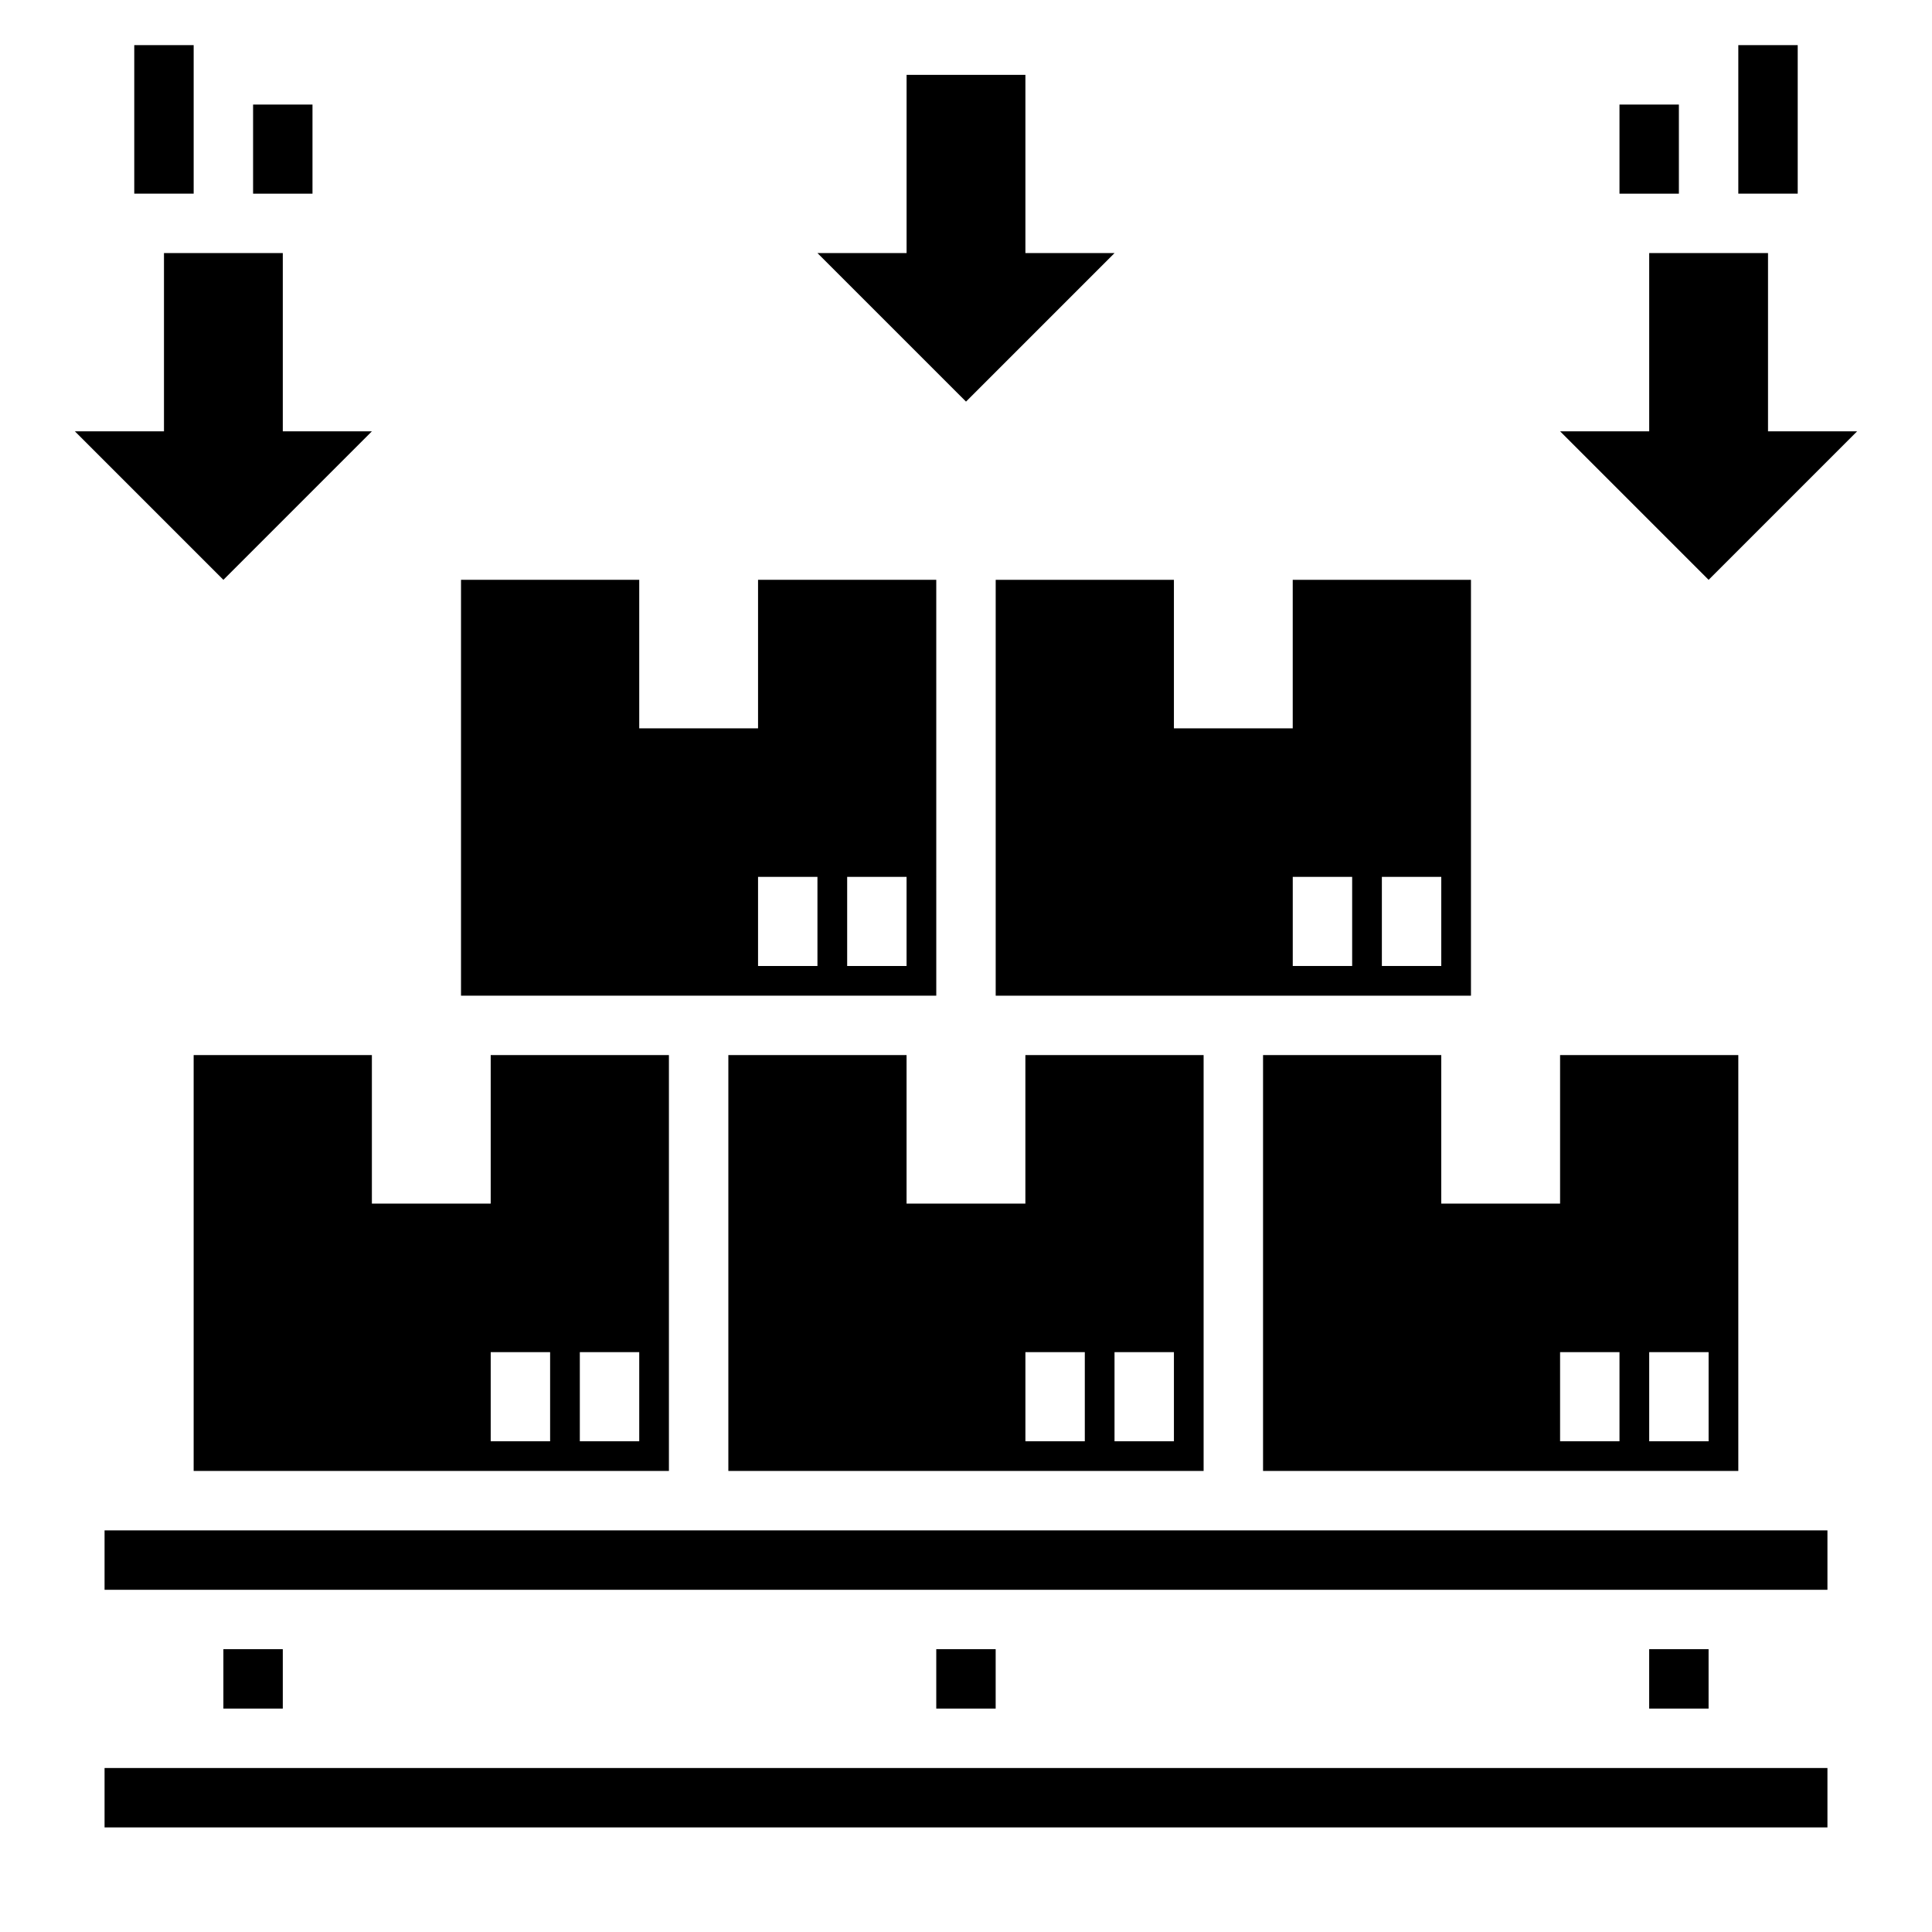
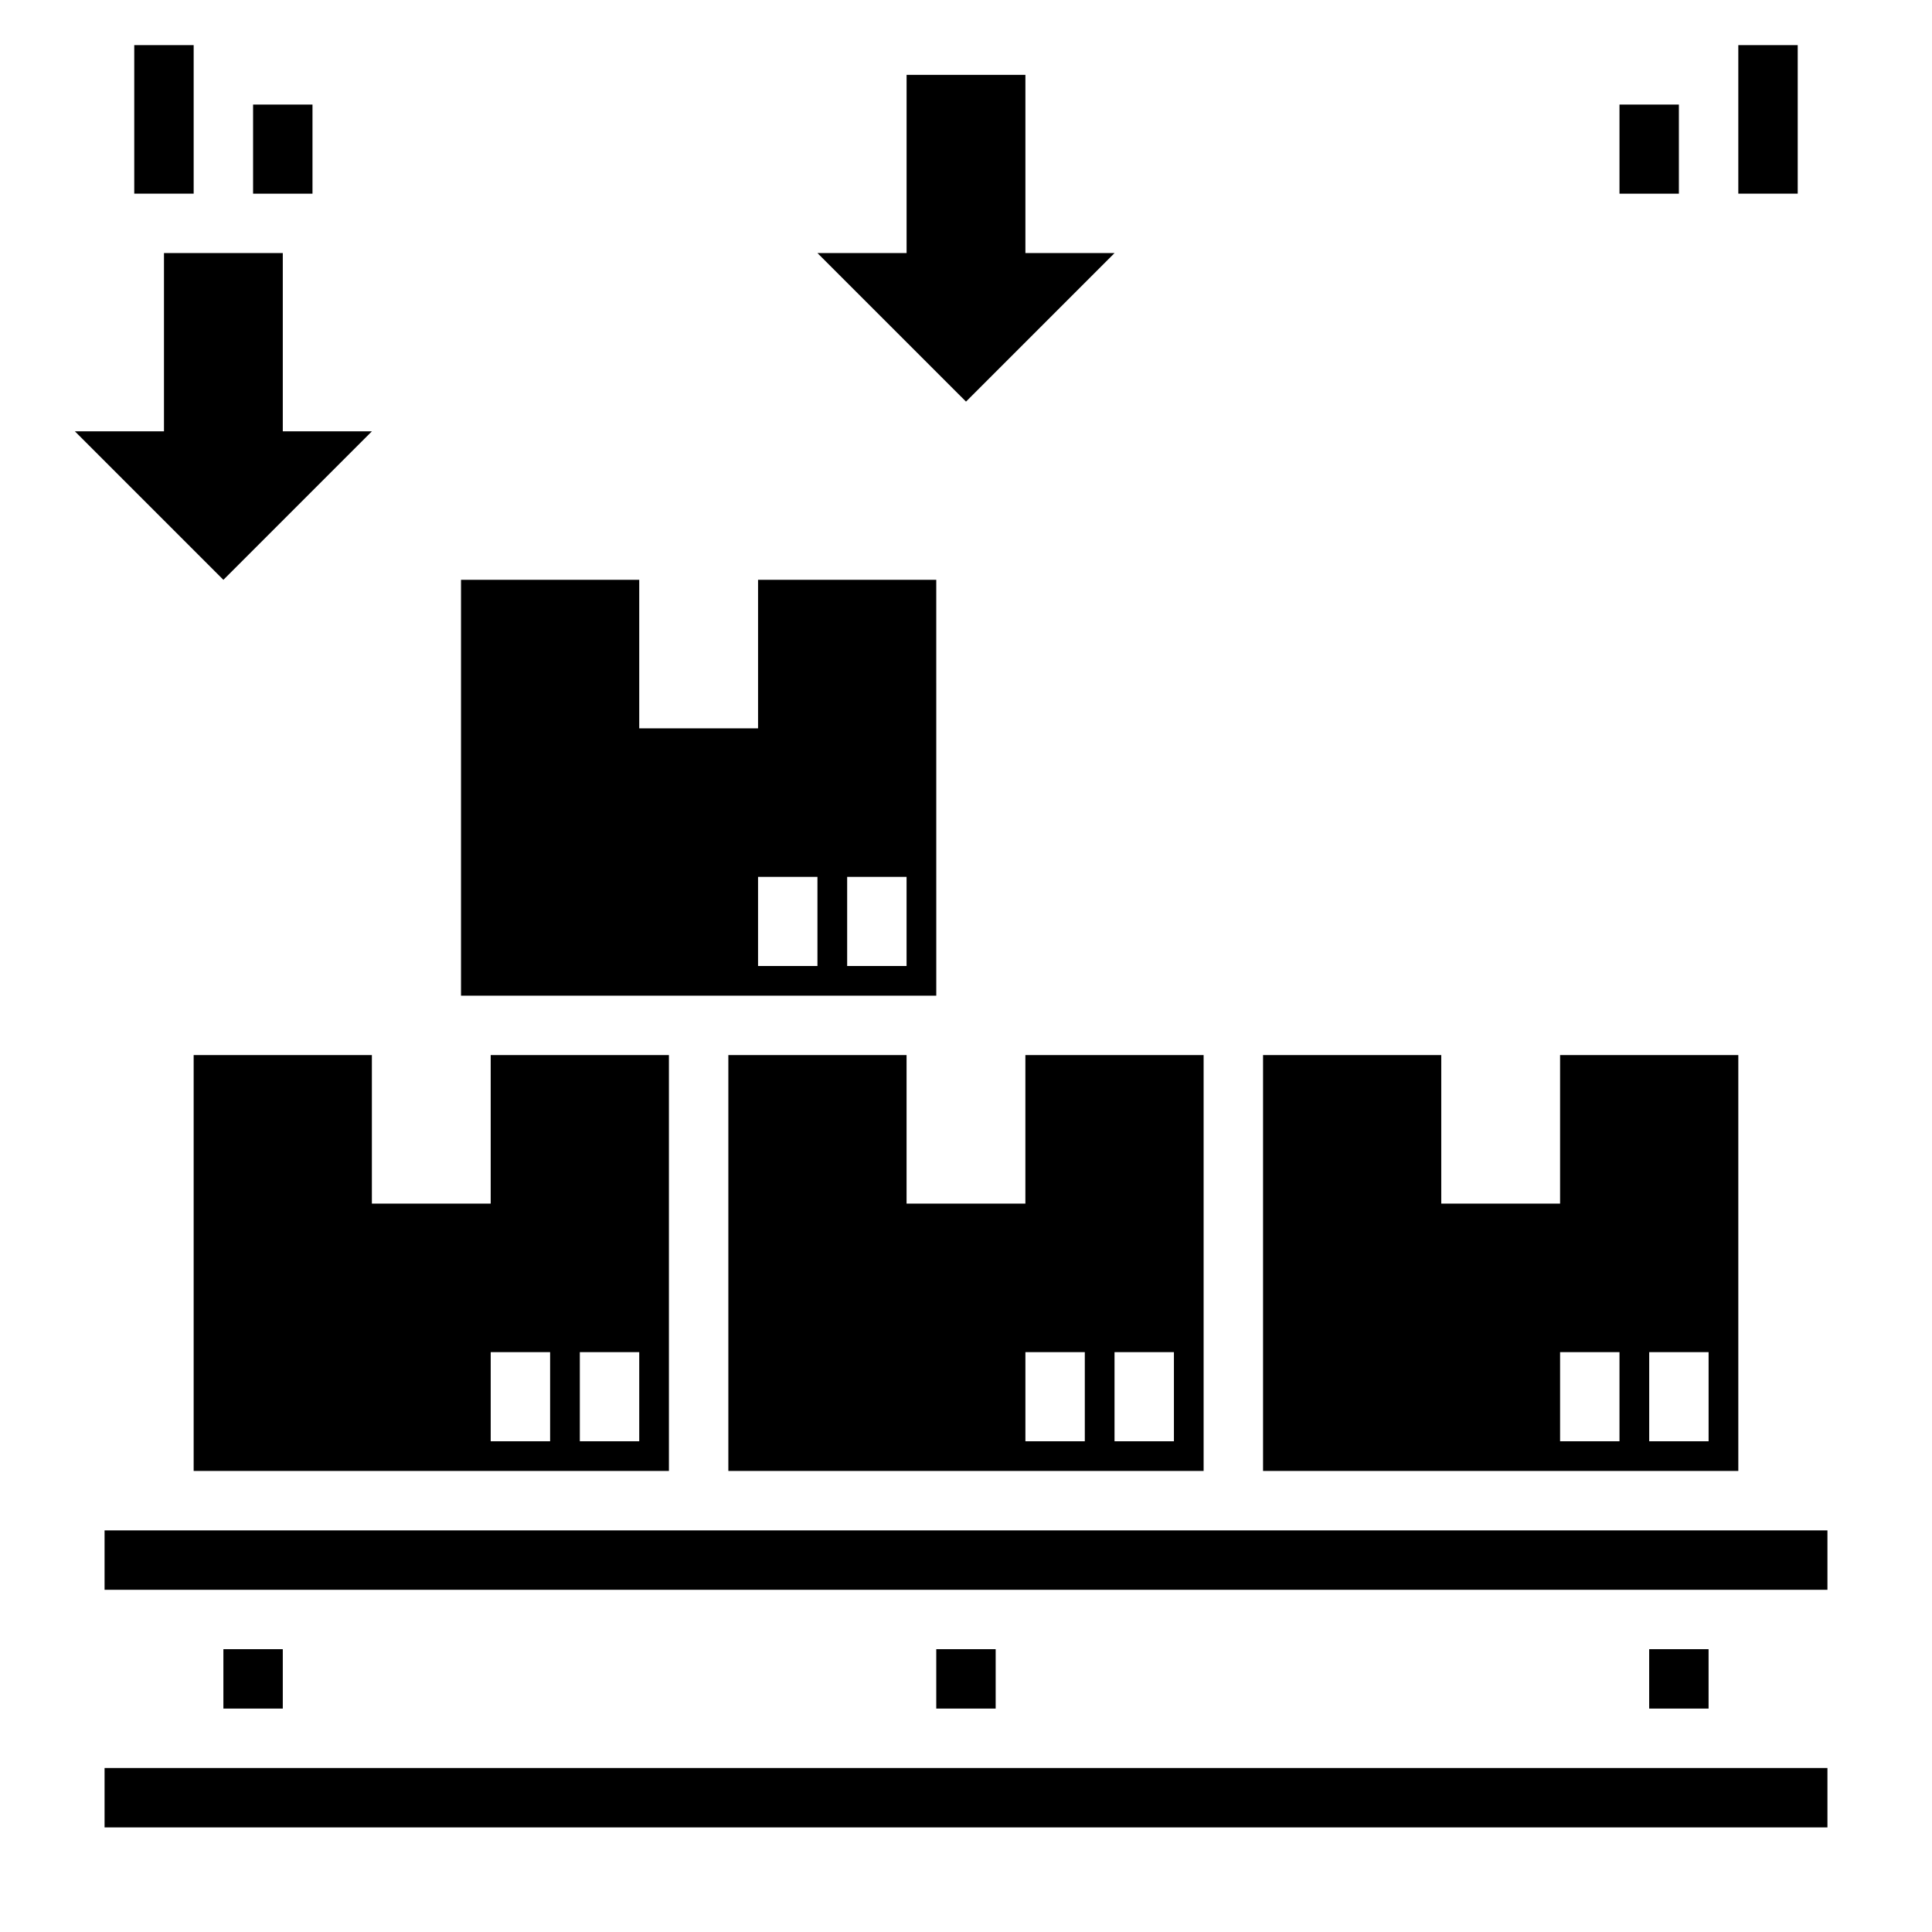
<svg xmlns="http://www.w3.org/2000/svg" fill="#000000" width="800px" height="800px" version="1.1" viewBox="144 144 512 512">
  <g>
    <path d="m392.12 297.66h-47.23v39.359h-31.488v-39.359h-47.23v110.21h125.95zm-31.488 102.34h-15.742v-23.617h15.742zm23.617 0h-15.742v-23.617h15.742z" />
    <path d="m195.32 423.61v110.21h125.95v-110.21h-47.23v39.359l-31.488 0.004v-39.363zm102.34 78.723h15.742v23.617l-15.742-0.004zm-23.617 0h15.742v23.617l-15.742-0.004z" />
    <path d="m525.95 423.61h-47.23v110.21h125.95v-110.21h-47.234v39.359l-31.488 0.004zm55.105 78.719h15.742v23.617h-15.742zm-23.617 0h15.742v23.617h-15.742z" />
    <path d="m171.71 612.54h456.58v15.742h-456.58z" />
    <path d="m337.02 423.61v110.21h125.95v-110.21h-47.234v39.359l-31.488 0.004v-39.363zm102.34 78.723h15.742v23.617l-15.742-0.004zm-23.617 0h15.742v23.617l-15.742-0.004z" />
-     <path d="m407.87 297.66v110.21h125.95v-110.21h-47.234v39.359h-31.488v-39.359zm102.34 78.719h15.742v23.617h-15.742zm-23.617 0h15.742v23.617h-15.742z" />
    <path d="m581.05 581.05h15.742v15.742h-15.742z" />
-     <path d="m171.71 549.57h456.58v15.742h-456.58z" />
+     <path d="m171.71 549.57h456.58v15.742h-456.58" />
    <path d="m392.12 581.05h15.742v15.742h-15.742z" />
    <path d="m203.2 581.05h15.742v15.742h-15.742z" />
    <path d="m439.36 211.07h-23.617v-47.234h-31.488v47.234h-23.617l39.363 39.359z" />
-     <path d="m636.16 258.3h-23.617v-47.23h-31.488v47.23h-23.617l39.363 39.363z" />
    <path d="m242.56 258.3h-23.617v-47.23h-31.488v47.23h-23.617l39.363 39.363z" />
    <path d="m179.58 155.96h15.742v39.359h-15.742z" />
    <path d="m211.07 171.71h15.742v23.617h-15.742z" />
    <path d="m604.67 155.96h15.742v39.359h-15.742z" />
    <path d="m573.18 171.71h15.742v23.617h-15.742z" />
  </g>
</svg>